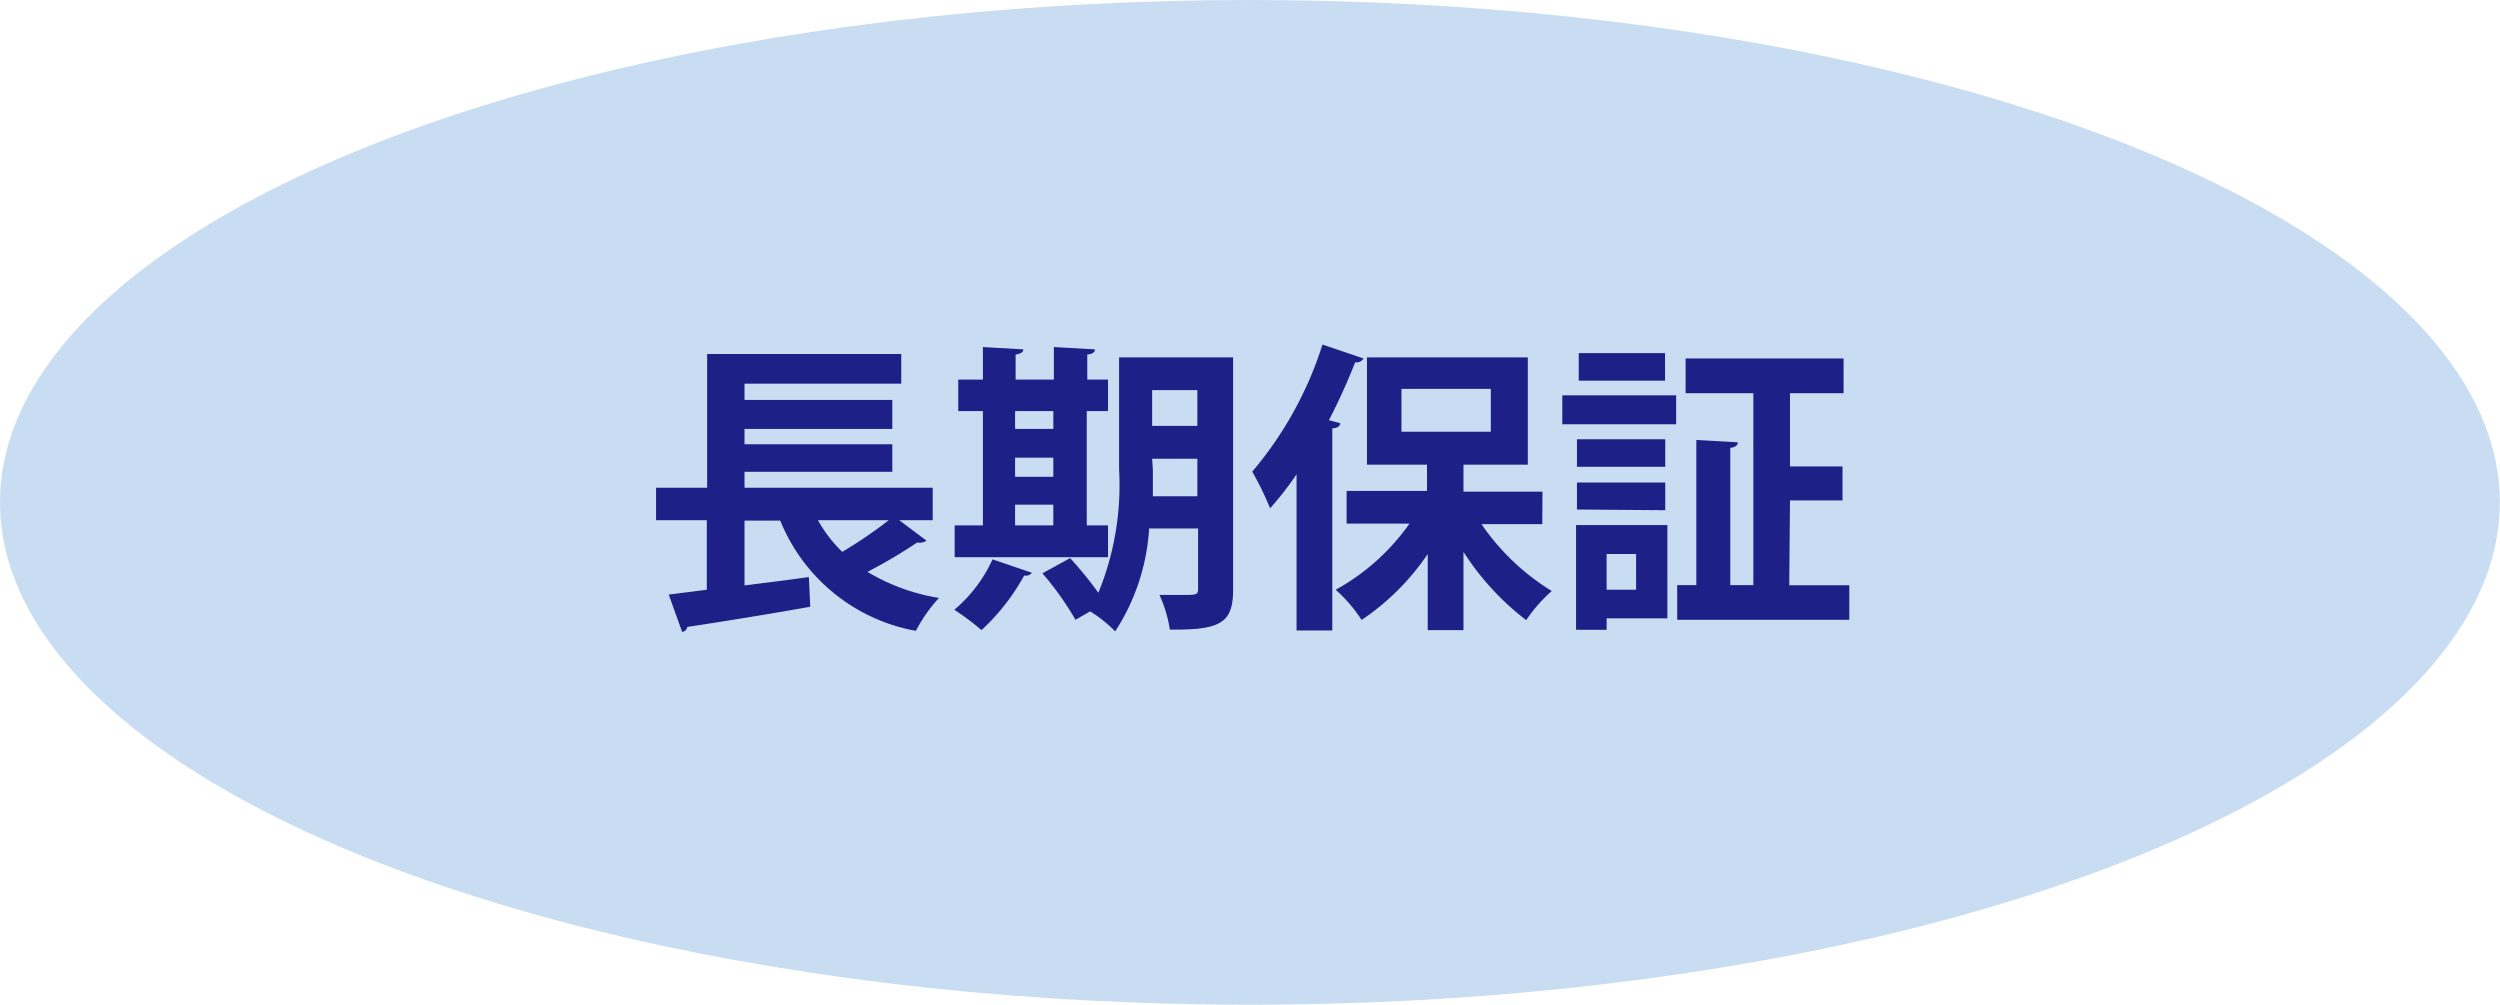
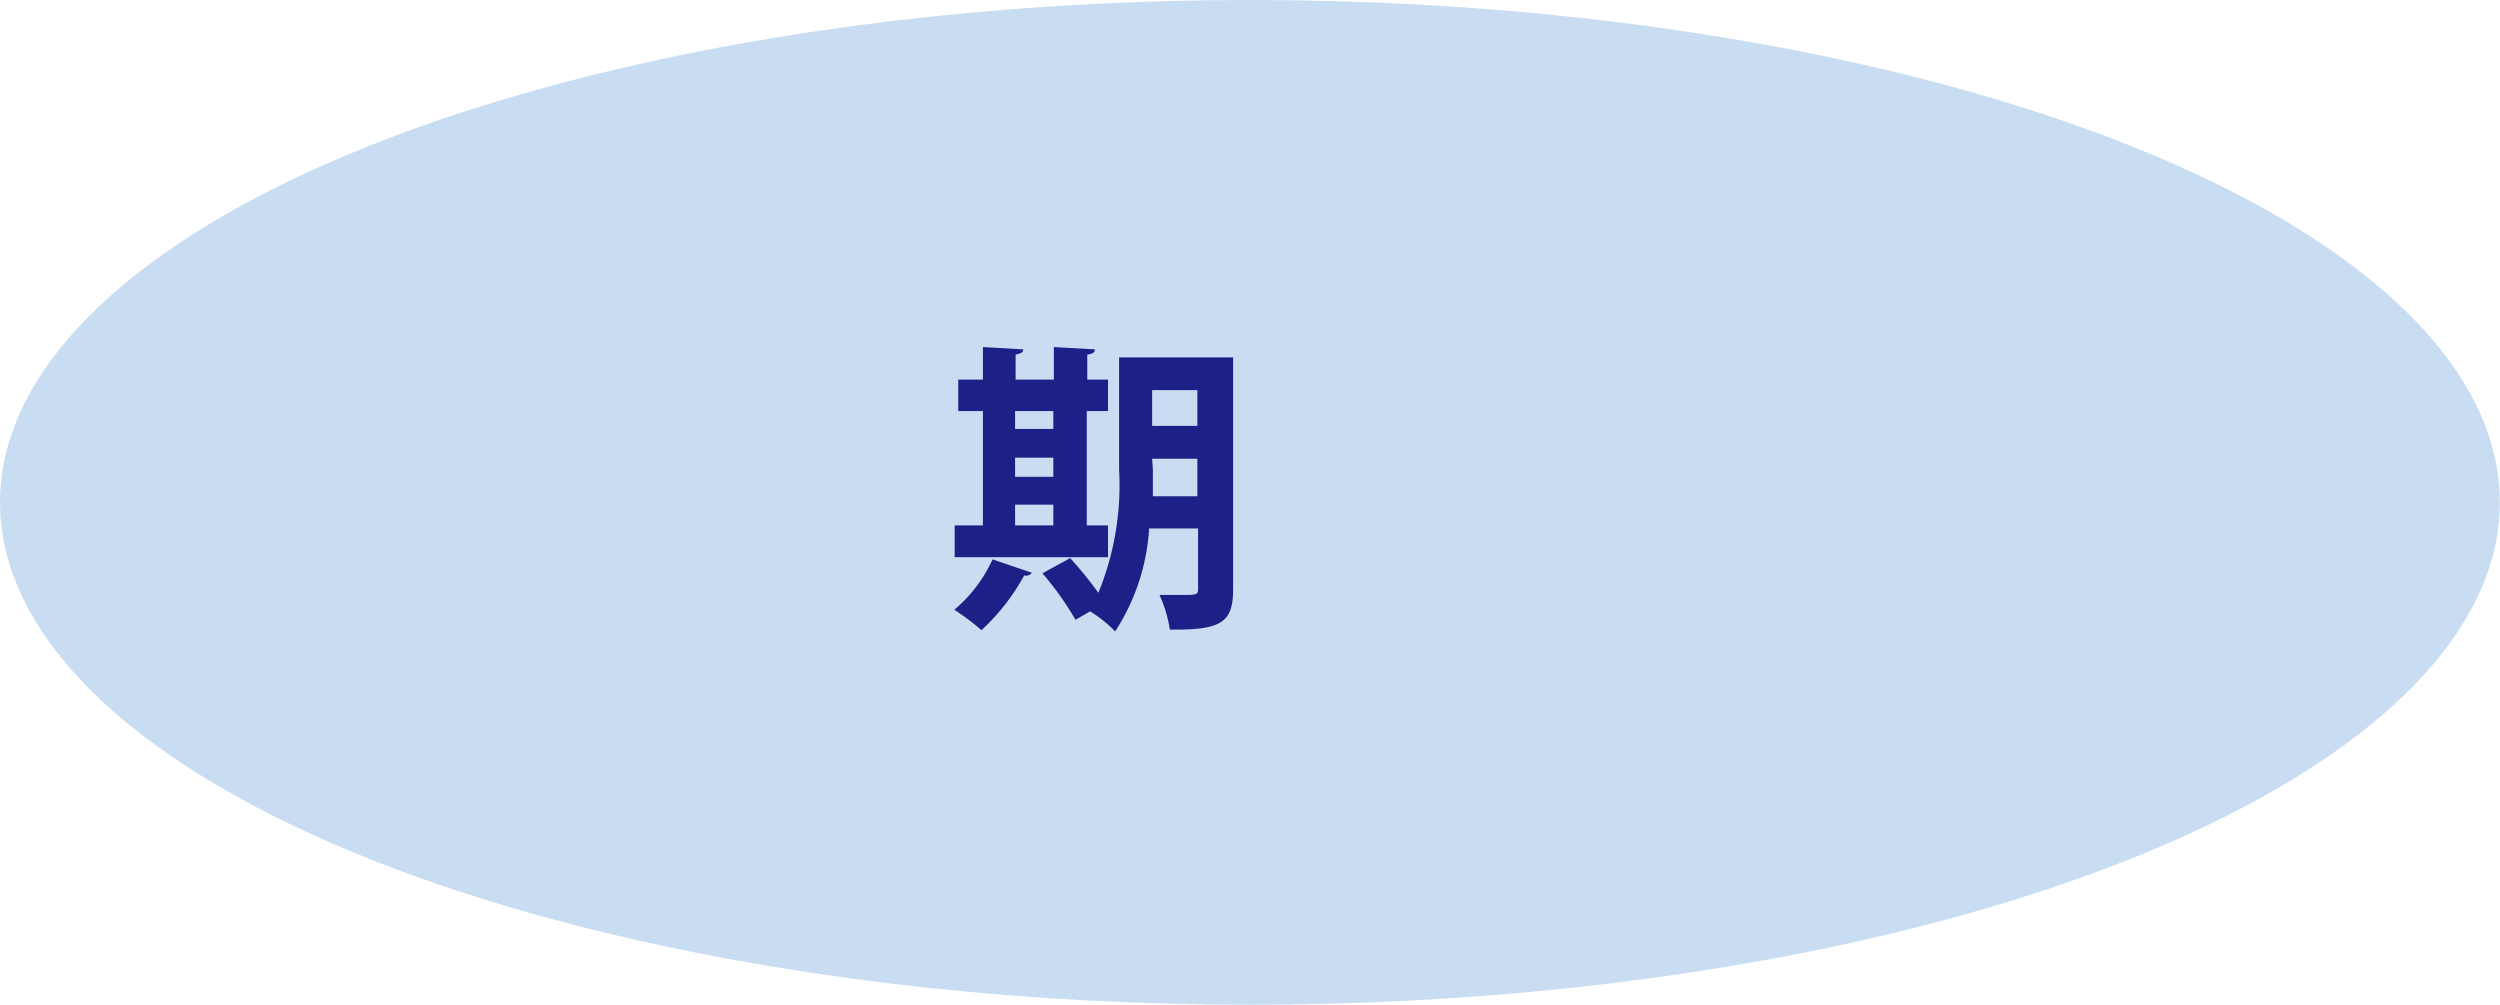
<svg xmlns="http://www.w3.org/2000/svg" viewBox="0 0 139.89 56.22">
  <defs>
    <style>.cls-1{fill:#c8ddf2;}.cls-2{fill:#1d2087;}</style>
  </defs>
  <g id="レイヤー_2" data-name="レイヤー 2">
    <g id="レイヤー_1-2" data-name="レイヤー 1">
      <ellipse class="cls-1" cx="69.94" cy="28.11" rx="69.94" ry="28.11" />
-       <path class="cls-2" d="M50.32,29.11l1.52,1.14a.61.61,0,0,1-.51.1A29.19,29.19,0,0,1,48.54,32a11.34,11.34,0,0,0,4,1.46,8.36,8.36,0,0,0-1.29,1.84,10.14,10.14,0,0,1-7.59-6.17h-2v3.63c1.17-.15,2.41-.3,3.6-.47l.08,1.66c-2.51.45-5.16.87-6.88,1.13a.34.34,0,0,1-.29.28l-.75-2.09L39.55,33V29.11H36.71V27.29h2.86V19.81H50.43v1.66H41.66v.91h8.27V24H41.66v.86h8.27V26.4H41.66v.89H52.19v1.82Zm-4.55,0a7.52,7.52,0,0,0,1.36,1.77,25.62,25.62,0,0,0,2.6-1.77Z" />
      <path class="cls-2" d="M57.74,32.05a.41.41,0,0,1-.43.15,12,12,0,0,1-2.39,3.06,13.69,13.69,0,0,0-1.52-1.14,8.06,8.06,0,0,0,2.14-2.82ZM62,29.4v1.78H53.42V29.4H55V23H53.62V21.24H55V19.42l2.26.13c0,.16-.14.24-.43.29v1.4h2.14V19.42l2.3.13c0,.16-.14.26-.43.29v1.4H62V23H60.81V29.4ZM58.94,23H56.8v1h2.14ZM56.8,25.61v1.07h2.14V25.61Zm0,2.63V29.4h2.14V28.24ZM69,20V33c0,1.87-.72,2.26-3.54,2.23a7.31,7.31,0,0,0-.58-1.94c.44,0,.92,0,1.28,0,.8,0,.88,0,.88-.36V29.57H64.3a11.84,11.84,0,0,1-1.9,5.76A7.24,7.24,0,0,0,61,34.21l-.82.47a17,17,0,0,0-1.85-2.6l1.55-.85a21.21,21.21,0,0,1,1.58,1.94,15.88,15.88,0,0,0,1.16-6.9V20Zm-4.49,6.29c0,.46,0,1,0,1.48H67V25.67H64.47ZM67,21.83H64.47v2H67Z" />
-       <path class="cls-2" d="M76.3,20.06a.45.45,0,0,1-.47.21,33.56,33.56,0,0,1-1.47,3.24l.63.17c0,.16-.15.28-.44.29V35.28h-2V26.54a17.63,17.63,0,0,1-1.48,1.9,17.34,17.34,0,0,0-1-2.05A20.53,20.53,0,0,0,74,19.28Zm10,9.27h-3.4a12.93,12.93,0,0,0,3.93,3.74A8.59,8.59,0,0,0,85.4,34.7a15,15,0,0,1-3.51-3.82v4.38h-2V31a13.65,13.65,0,0,1-3.7,3.69A8.16,8.16,0,0,0,74.74,33a12.32,12.32,0,0,0,4.13-3.7H75.35V27.47h4.5V26H76.49V20h9v6H81.89v1.51h4.42Zm-7.88-7.57v2.4h5v-2.4Z" />
-       <path class="cls-2" d="M87.42,23.74V22.12h6.37v1.62Zm5.88,5.64V34.6H89.9v.64H88.19V29.38Zm-.12-4.8v1.54H88.24V24.58Zm-4.94,3.93V27h4.94v1.55Zm4.93-8.75V21.3H88.34V19.76ZM91.55,31H89.9v2h1.65Zm8.57,1.75h3.36v1.93H93.85V32.74h1.07V24.62l2.32.13c0,.16-.13.28-.42.31v7.68h1.29V22H94.32V20.06h8.84V22h-3V26.1h2.94V28h-2.94Z" />
    </g>
  </g>
</svg>